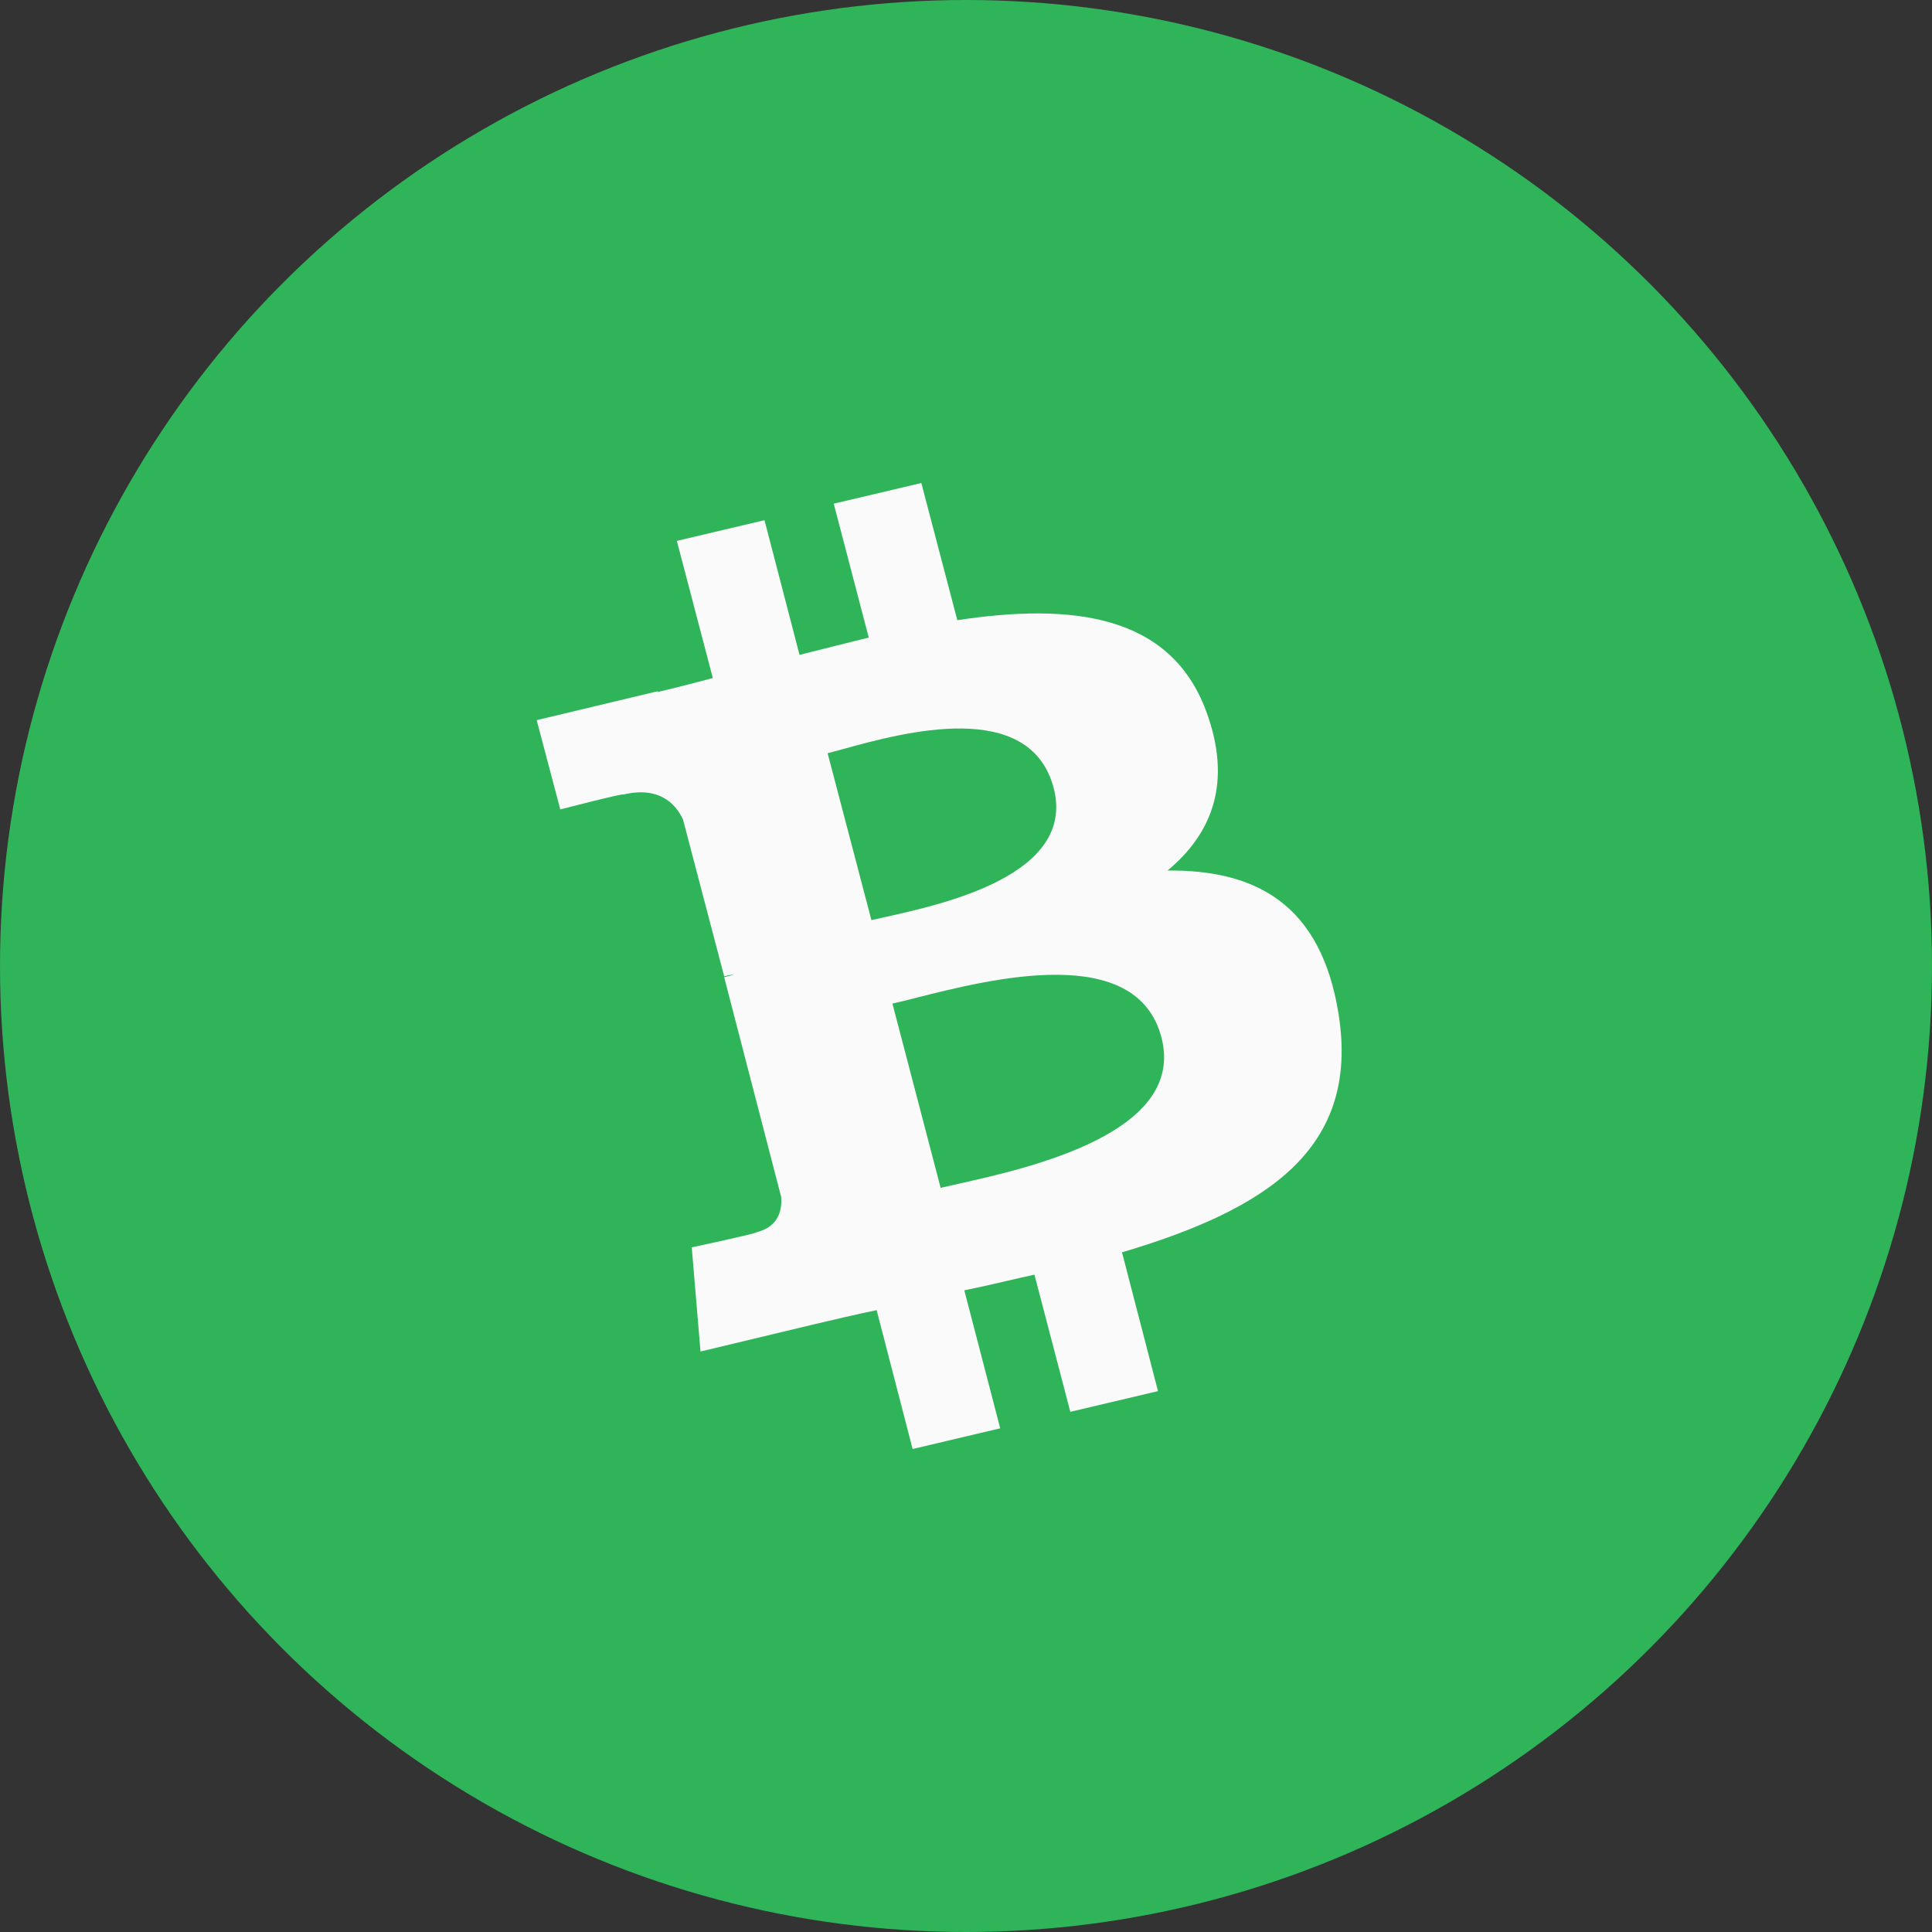
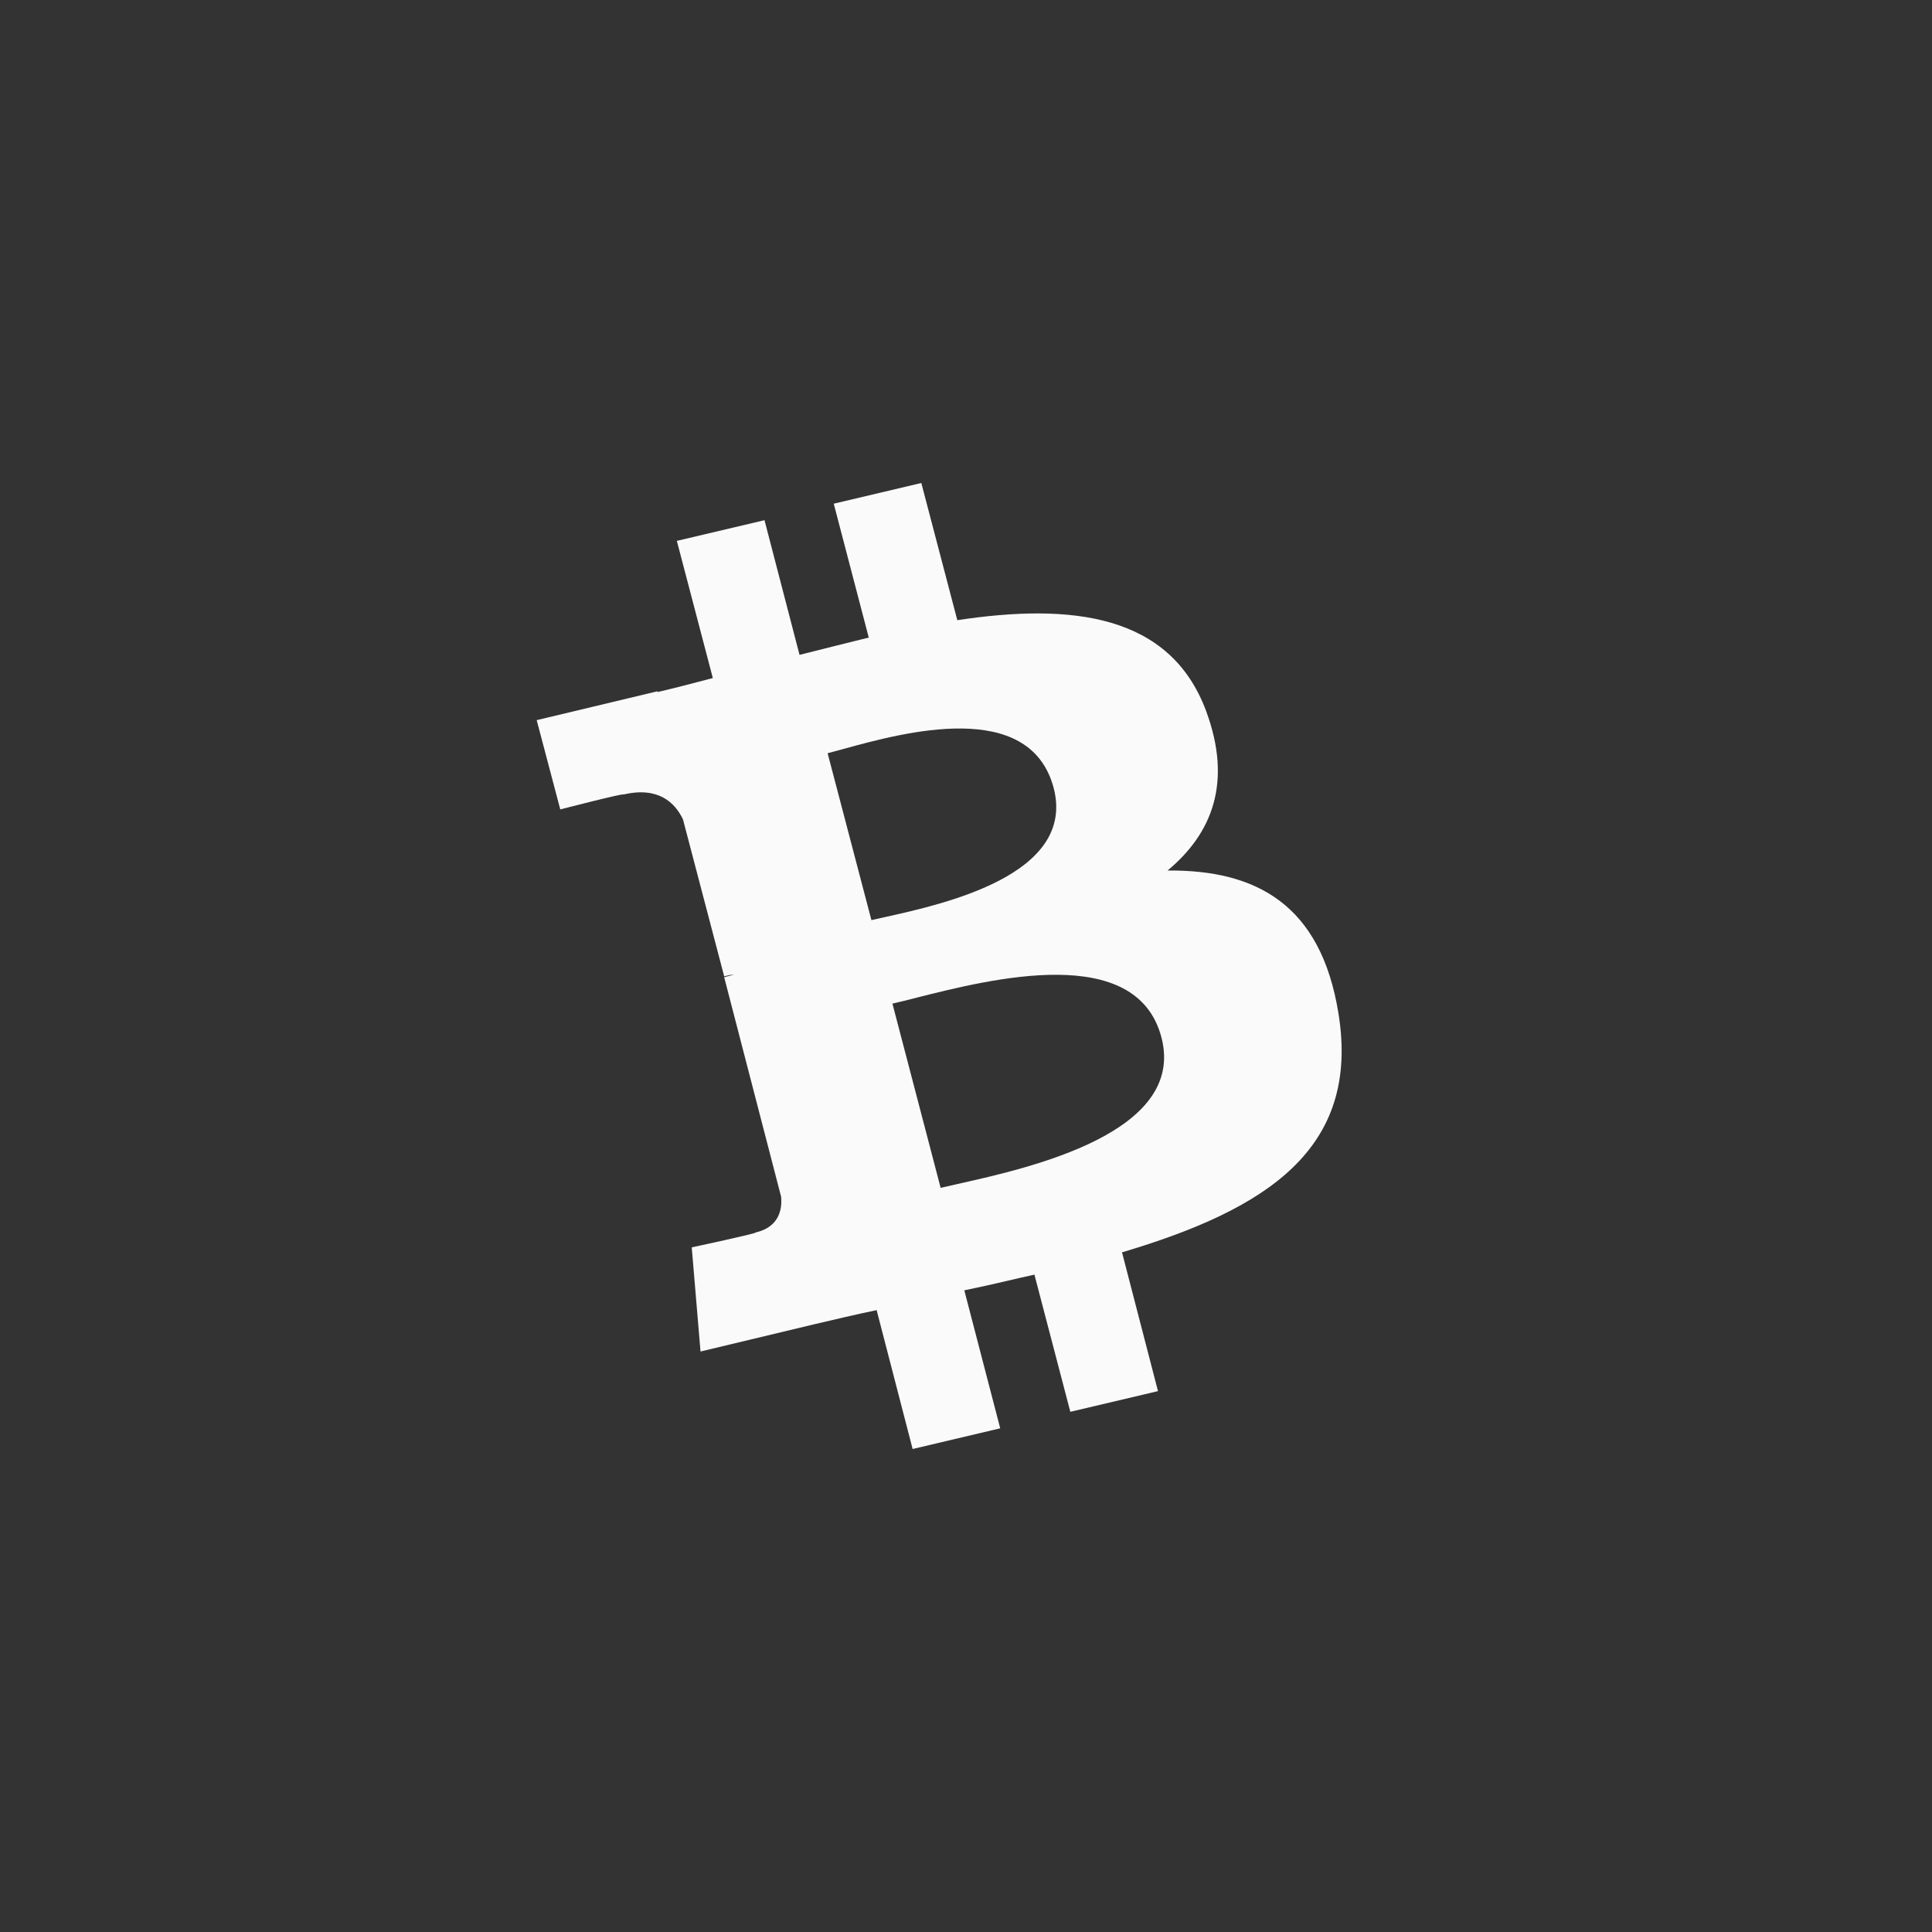
<svg xmlns="http://www.w3.org/2000/svg" width="24" height="24" viewBox="0 0 24 24" fill="none">
  <rect x="0" y="0" width="24" height="24" fill="#333333" stroke="none" />
-   <circle cx="12" cy="12" r="12" fill="#2FB459" />
  <path fill-rule="evenodd" clip-rule="evenodd" d="M14.983 8.833C14.537 7.632 13.318 7.488 11.892 7.704L11.445 6L10.357 6.257L10.792 7.92C10.651 7.956 10.507 7.991 10.362 8.027L10.362 8.027C10.218 8.063 10.074 8.099 9.932 8.135L9.497 6.462L8.408 6.719L8.855 8.423C8.626 8.484 8.386 8.546 8.169 8.597V8.587L6.667 8.946L6.96 10.055C6.96 10.055 7.755 9.849 7.744 9.87C8.18 9.767 8.386 9.973 8.484 10.178L8.996 12.128L9.018 12.123C9.051 12.115 9.08 12.108 9.116 12.108L8.996 12.139L9.704 14.869C9.715 15.003 9.693 15.239 9.388 15.31C9.41 15.321 8.593 15.495 8.593 15.495L8.702 16.789L10.117 16.45C10.379 16.388 10.64 16.327 10.89 16.275L11.337 18L12.425 17.743L11.979 16.029C12.161 15.992 12.336 15.952 12.508 15.912L12.508 15.912C12.623 15.885 12.736 15.859 12.85 15.834L13.296 17.538L14.385 17.281L13.938 15.557C15.735 15.023 16.899 14.274 16.627 12.59C16.409 11.235 15.604 10.804 14.504 10.814C15.06 10.352 15.31 9.716 14.983 8.833ZM11.9 14.707L11.9 14.707L11.9 14.707C11.819 14.725 11.746 14.742 11.685 14.756L11.086 12.467C11.169 12.449 11.272 12.423 11.388 12.393C12.309 12.161 14.119 11.703 14.428 12.888C14.737 14.073 12.79 14.508 11.9 14.707ZM10.991 11.393C11.727 11.23 13.37 10.867 13.089 9.788C12.792 8.669 11.219 9.1 10.477 9.304C10.402 9.324 10.336 9.343 10.281 9.357L10.825 11.43C10.873 11.419 10.928 11.407 10.991 11.393Z" fill="#FAFAFA" />
</svg>